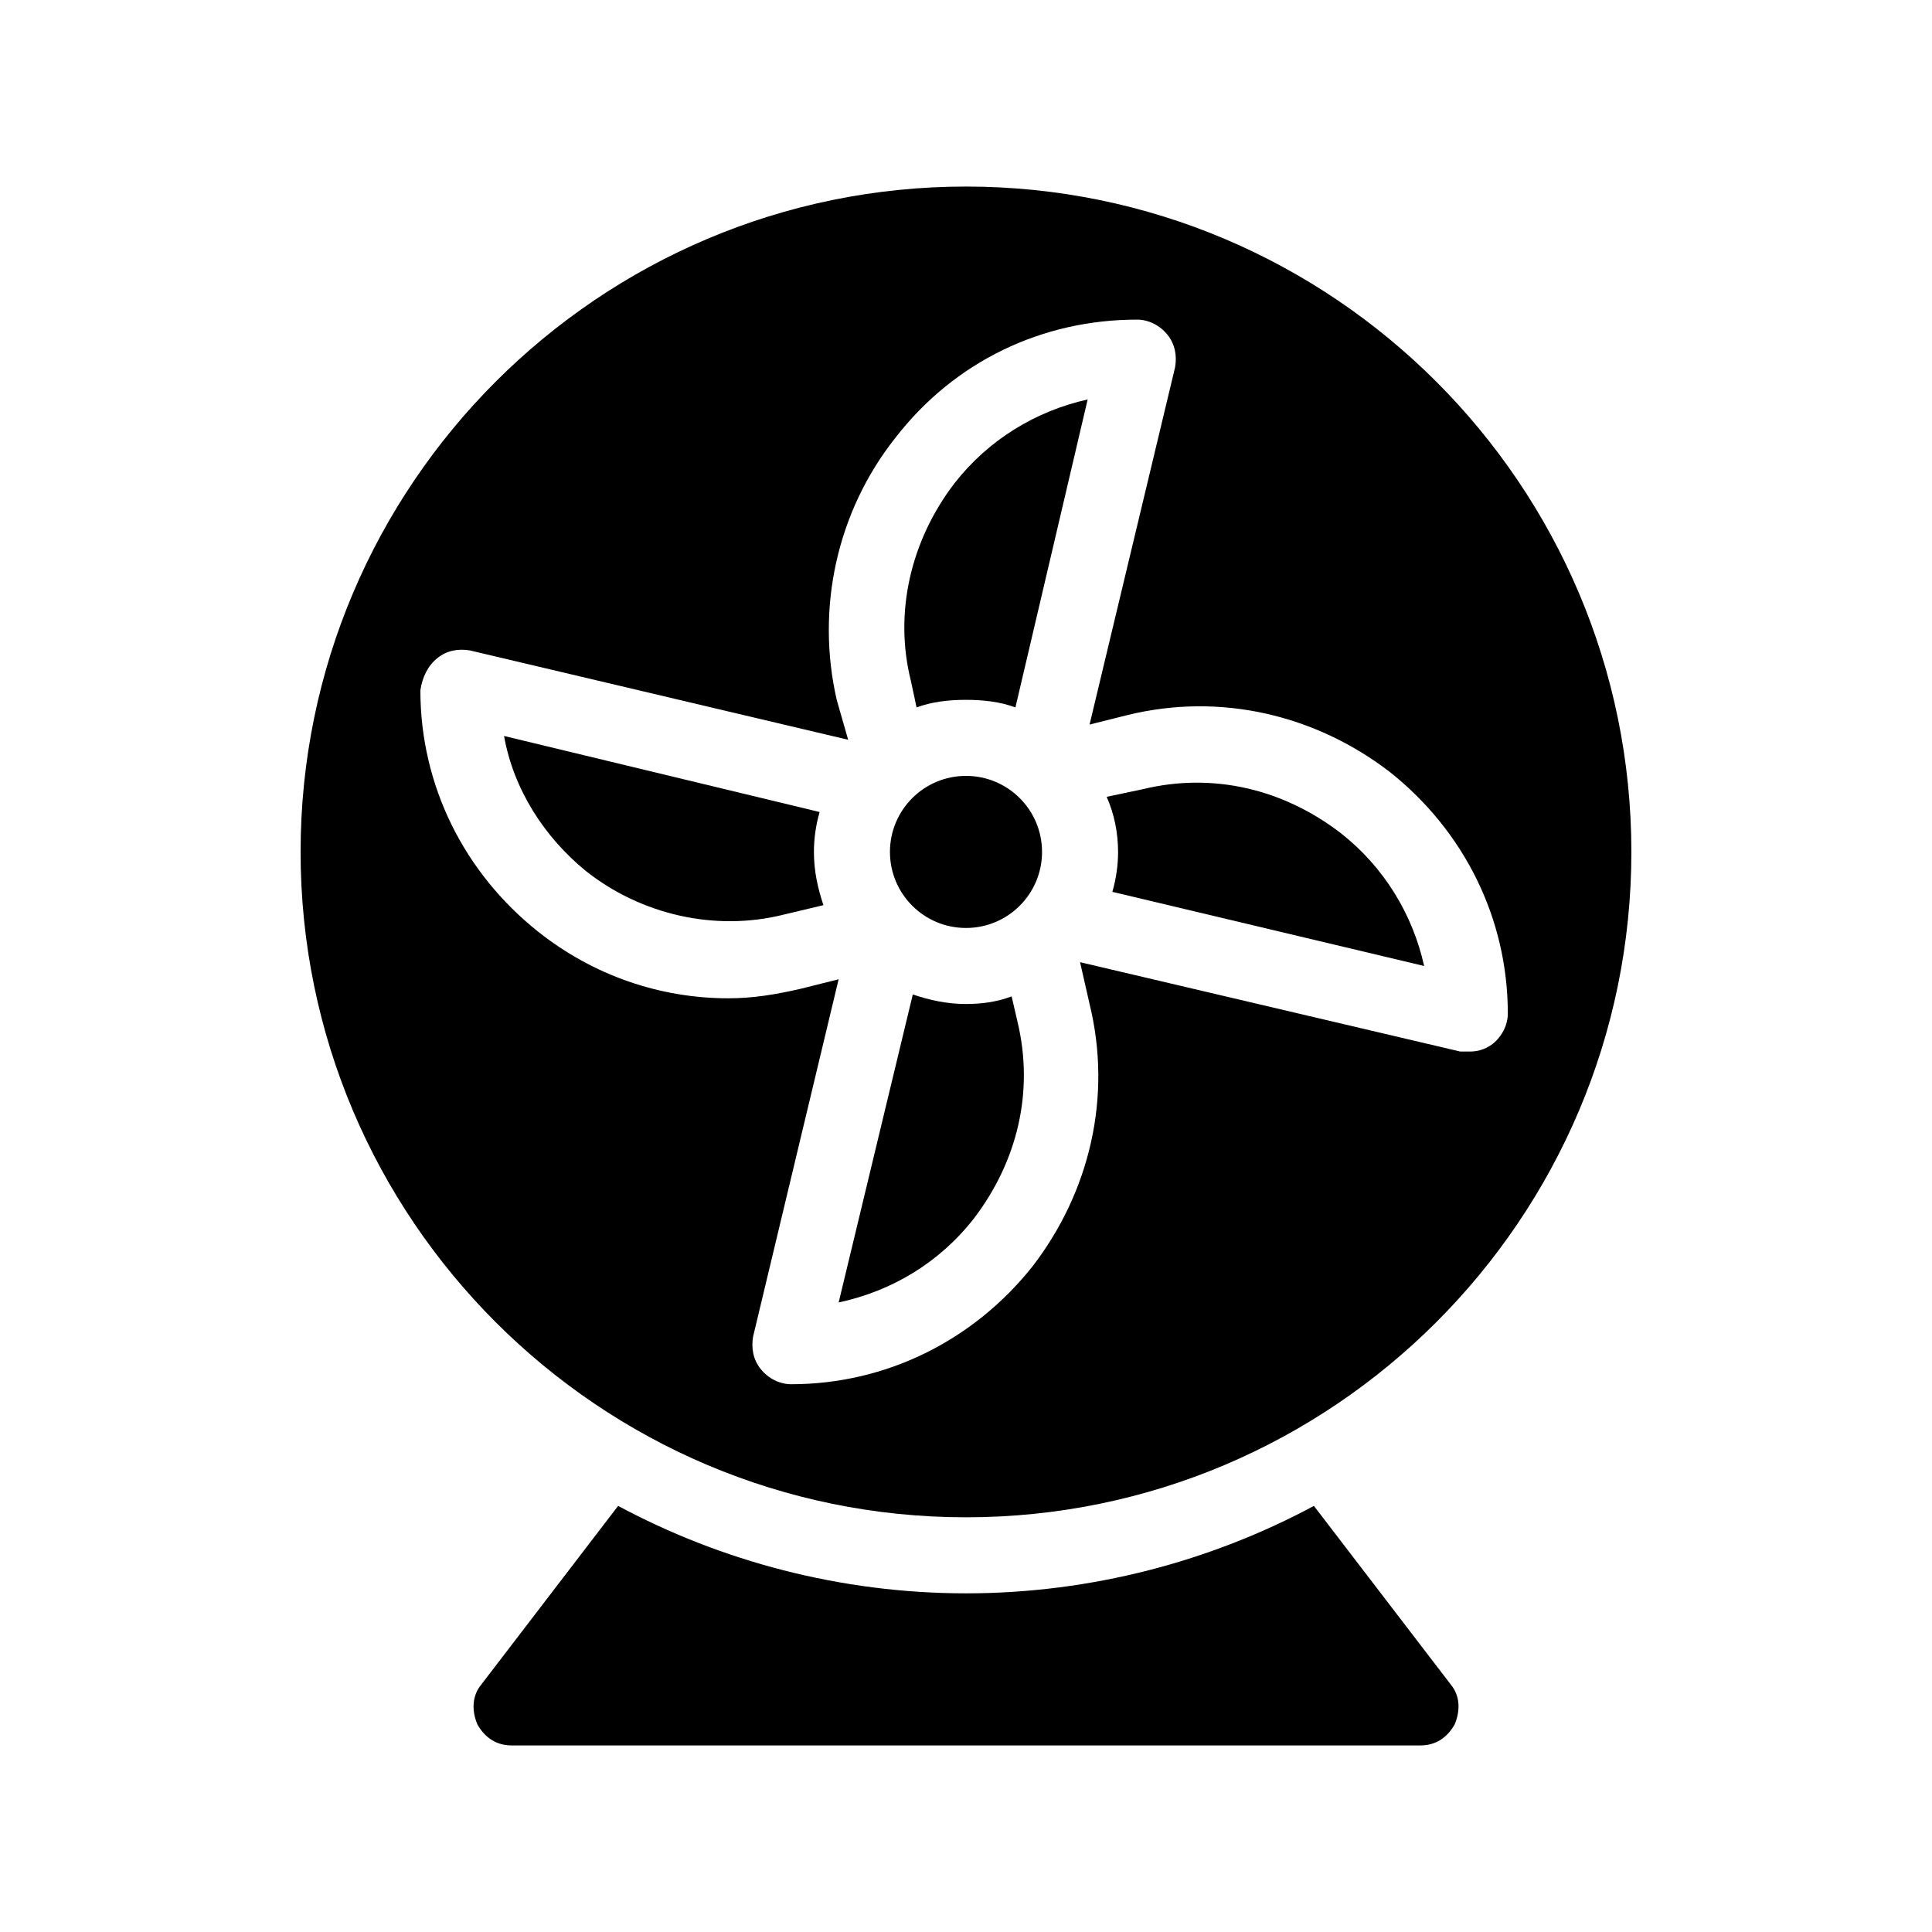
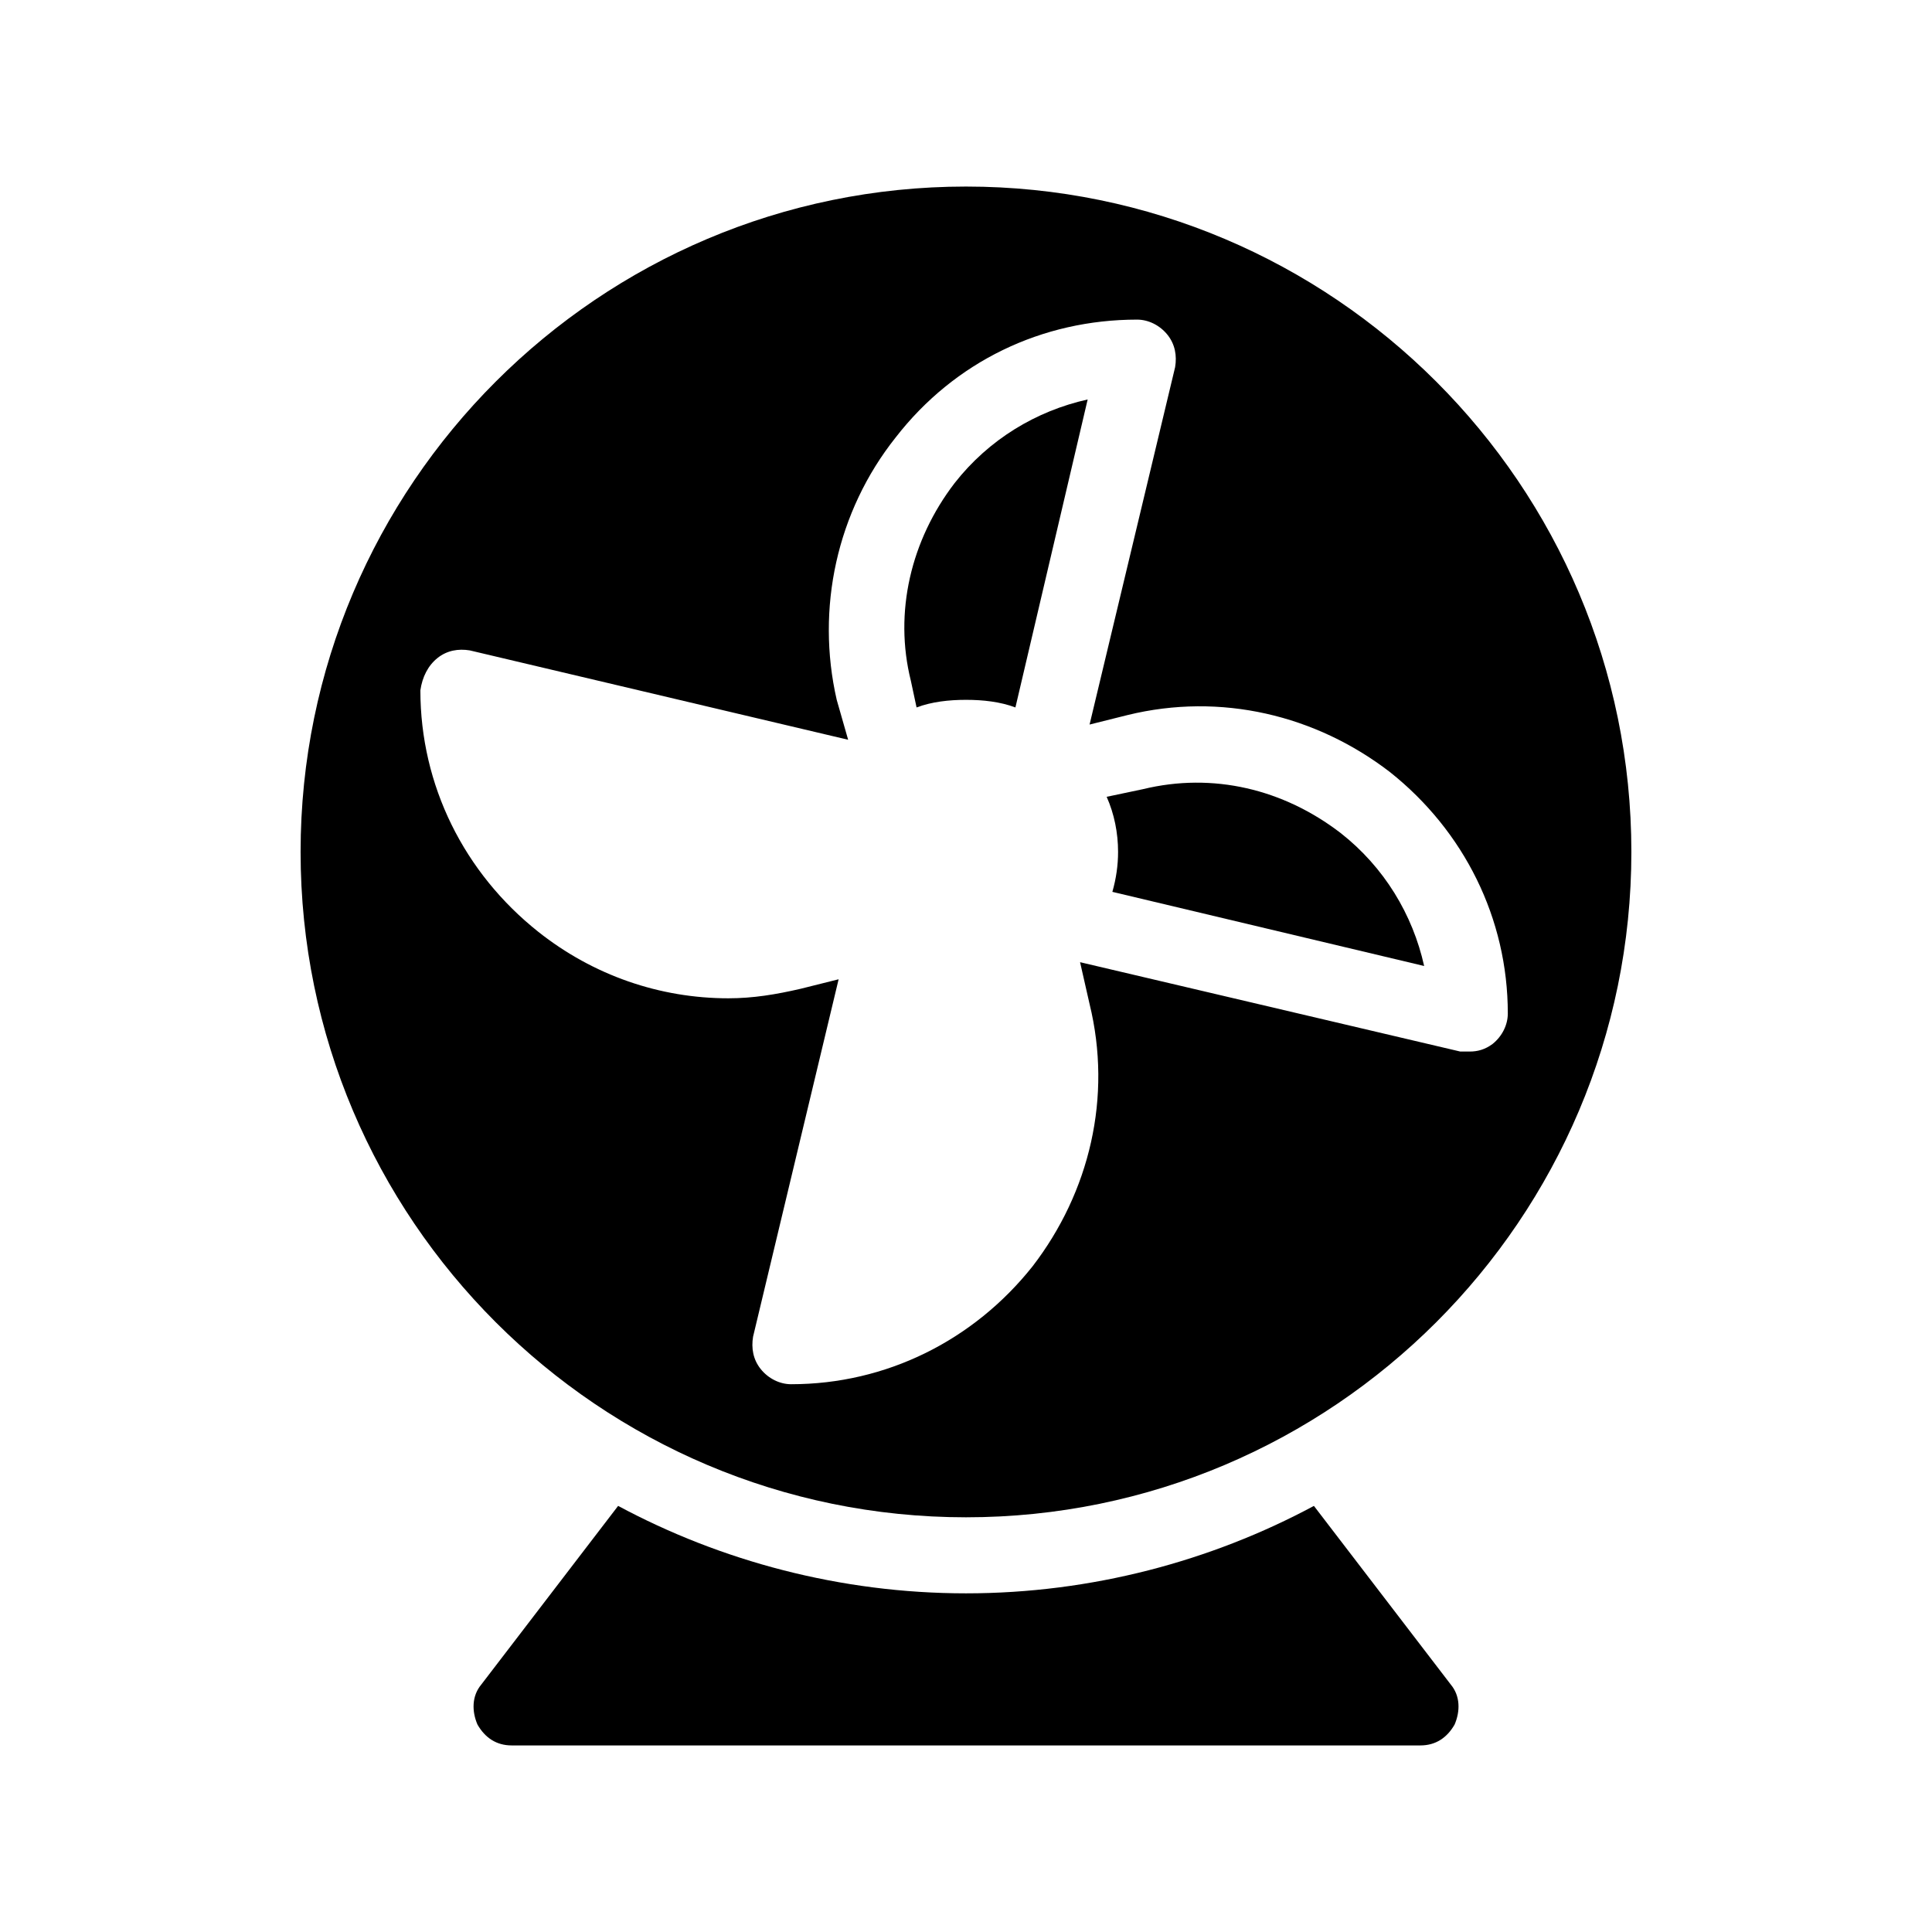
<svg xmlns="http://www.w3.org/2000/svg" fill="#000000" width="800px" height="800px" version="1.1" viewBox="144 144 512 512">
  <g>
    <path d="m492.2 543.08c-27.207 14.609-58.945 23.172-92.195 23.172s-64.992-8.566-92.195-23.176l-36.273 47.359c-2.519 3.023-2.519 7.055-1.008 10.578 2.016 3.527 5.039 5.543 9.07 5.543h240.82c4.031 0 7.055-2.016 9.07-5.543 1.512-3.527 1.512-7.559-1.008-10.578z" />
    <path d="m400 546.1c97.234 0 176.33-79.098 176.33-176.33s-79.098-176.33-176.33-176.33c-97.238 0-176.34 79.098-176.34 176.33s79.098 176.33 176.34 176.33zm-140.06-227.72c2.519-2.016 5.543-2.519 8.566-2.016l100.26 23.68-3.027-10.582c-5.543-24.184 0-49.879 15.617-69.527 15.621-20.152 38.797-31.234 63.984-31.234 3.023 0 6.047 1.512 8.062 4.031s2.519 5.543 2.016 8.566l-22.672 94.715 10.078-2.519c24.688-6.047 49.879 0 69.527 15.113 19.648 15.617 31.234 38.793 31.234 63.984 0 3.023-1.512 6.047-4.031 8.062-2.016 1.512-4.031 2.016-6.047 2.016h-2.519l-100.76-23.68 2.519 11.082c6.047 24.688 0 49.879-15.113 69.527-15.617 19.648-38.793 31.234-63.984 31.234-3.023 0-6.047-1.512-8.062-4.031-2.016-2.519-2.519-5.543-2.016-8.566l22.672-94.715-10.078 2.519c-6.551 1.512-12.594 2.519-19.145 2.519-18.137 0-35.77-6.047-50.383-17.633-19.648-15.617-31.234-38.793-31.234-63.984 0.508-3.527 2.019-6.547 4.539-8.562z" />
    <path d="m386.9 331.48c4.031-1.512 8.566-2.016 13.098-2.016 4.535 0 9.07 0.504 13.098 2.016l19.145-81.617c-13.602 3.023-26.199 10.578-35.266 22.168-11.586 15.113-16.121 34.258-11.586 52.395z" />
-     <path d="m299.24 374.81c14.609 11.586 34.258 16.121 52.395 11.586l10.578-2.519c-1.508-4.531-2.516-9.066-2.516-14.105 0-3.527 0.504-7.055 1.512-10.578l-83.633-20.152c2.519 14.105 10.578 26.699 21.664 35.77z" />
    <path d="m438.79 380.35 82.625 19.648c-3.023-13.602-10.578-26.199-22.168-35.266-15.113-11.586-33.754-16.121-52.395-11.586l-9.574 2.016c2.016 4.531 3.023 9.566 3.023 14.605 0 3.527-0.504 7.055-1.512 10.582z" />
-     <path d="m402.02 467c11.586-15.113 16.121-33.754 11.586-52.395l-1.512-6.551c-4.031 1.512-8.062 2.016-12.09 2.016-5.039 0-9.574-1.008-14.105-2.519l-19.648 81.617c14.105-3.023 26.699-10.578 35.77-22.168z" />
-     <path d="m420.15 369.77c0 11.129-9.023 20.152-20.152 20.152-11.133 0-20.152-9.023-20.152-20.152 0-11.129 9.02-20.152 20.152-20.152 11.129 0 20.152 9.023 20.152 20.152" />
  </g>
</svg>